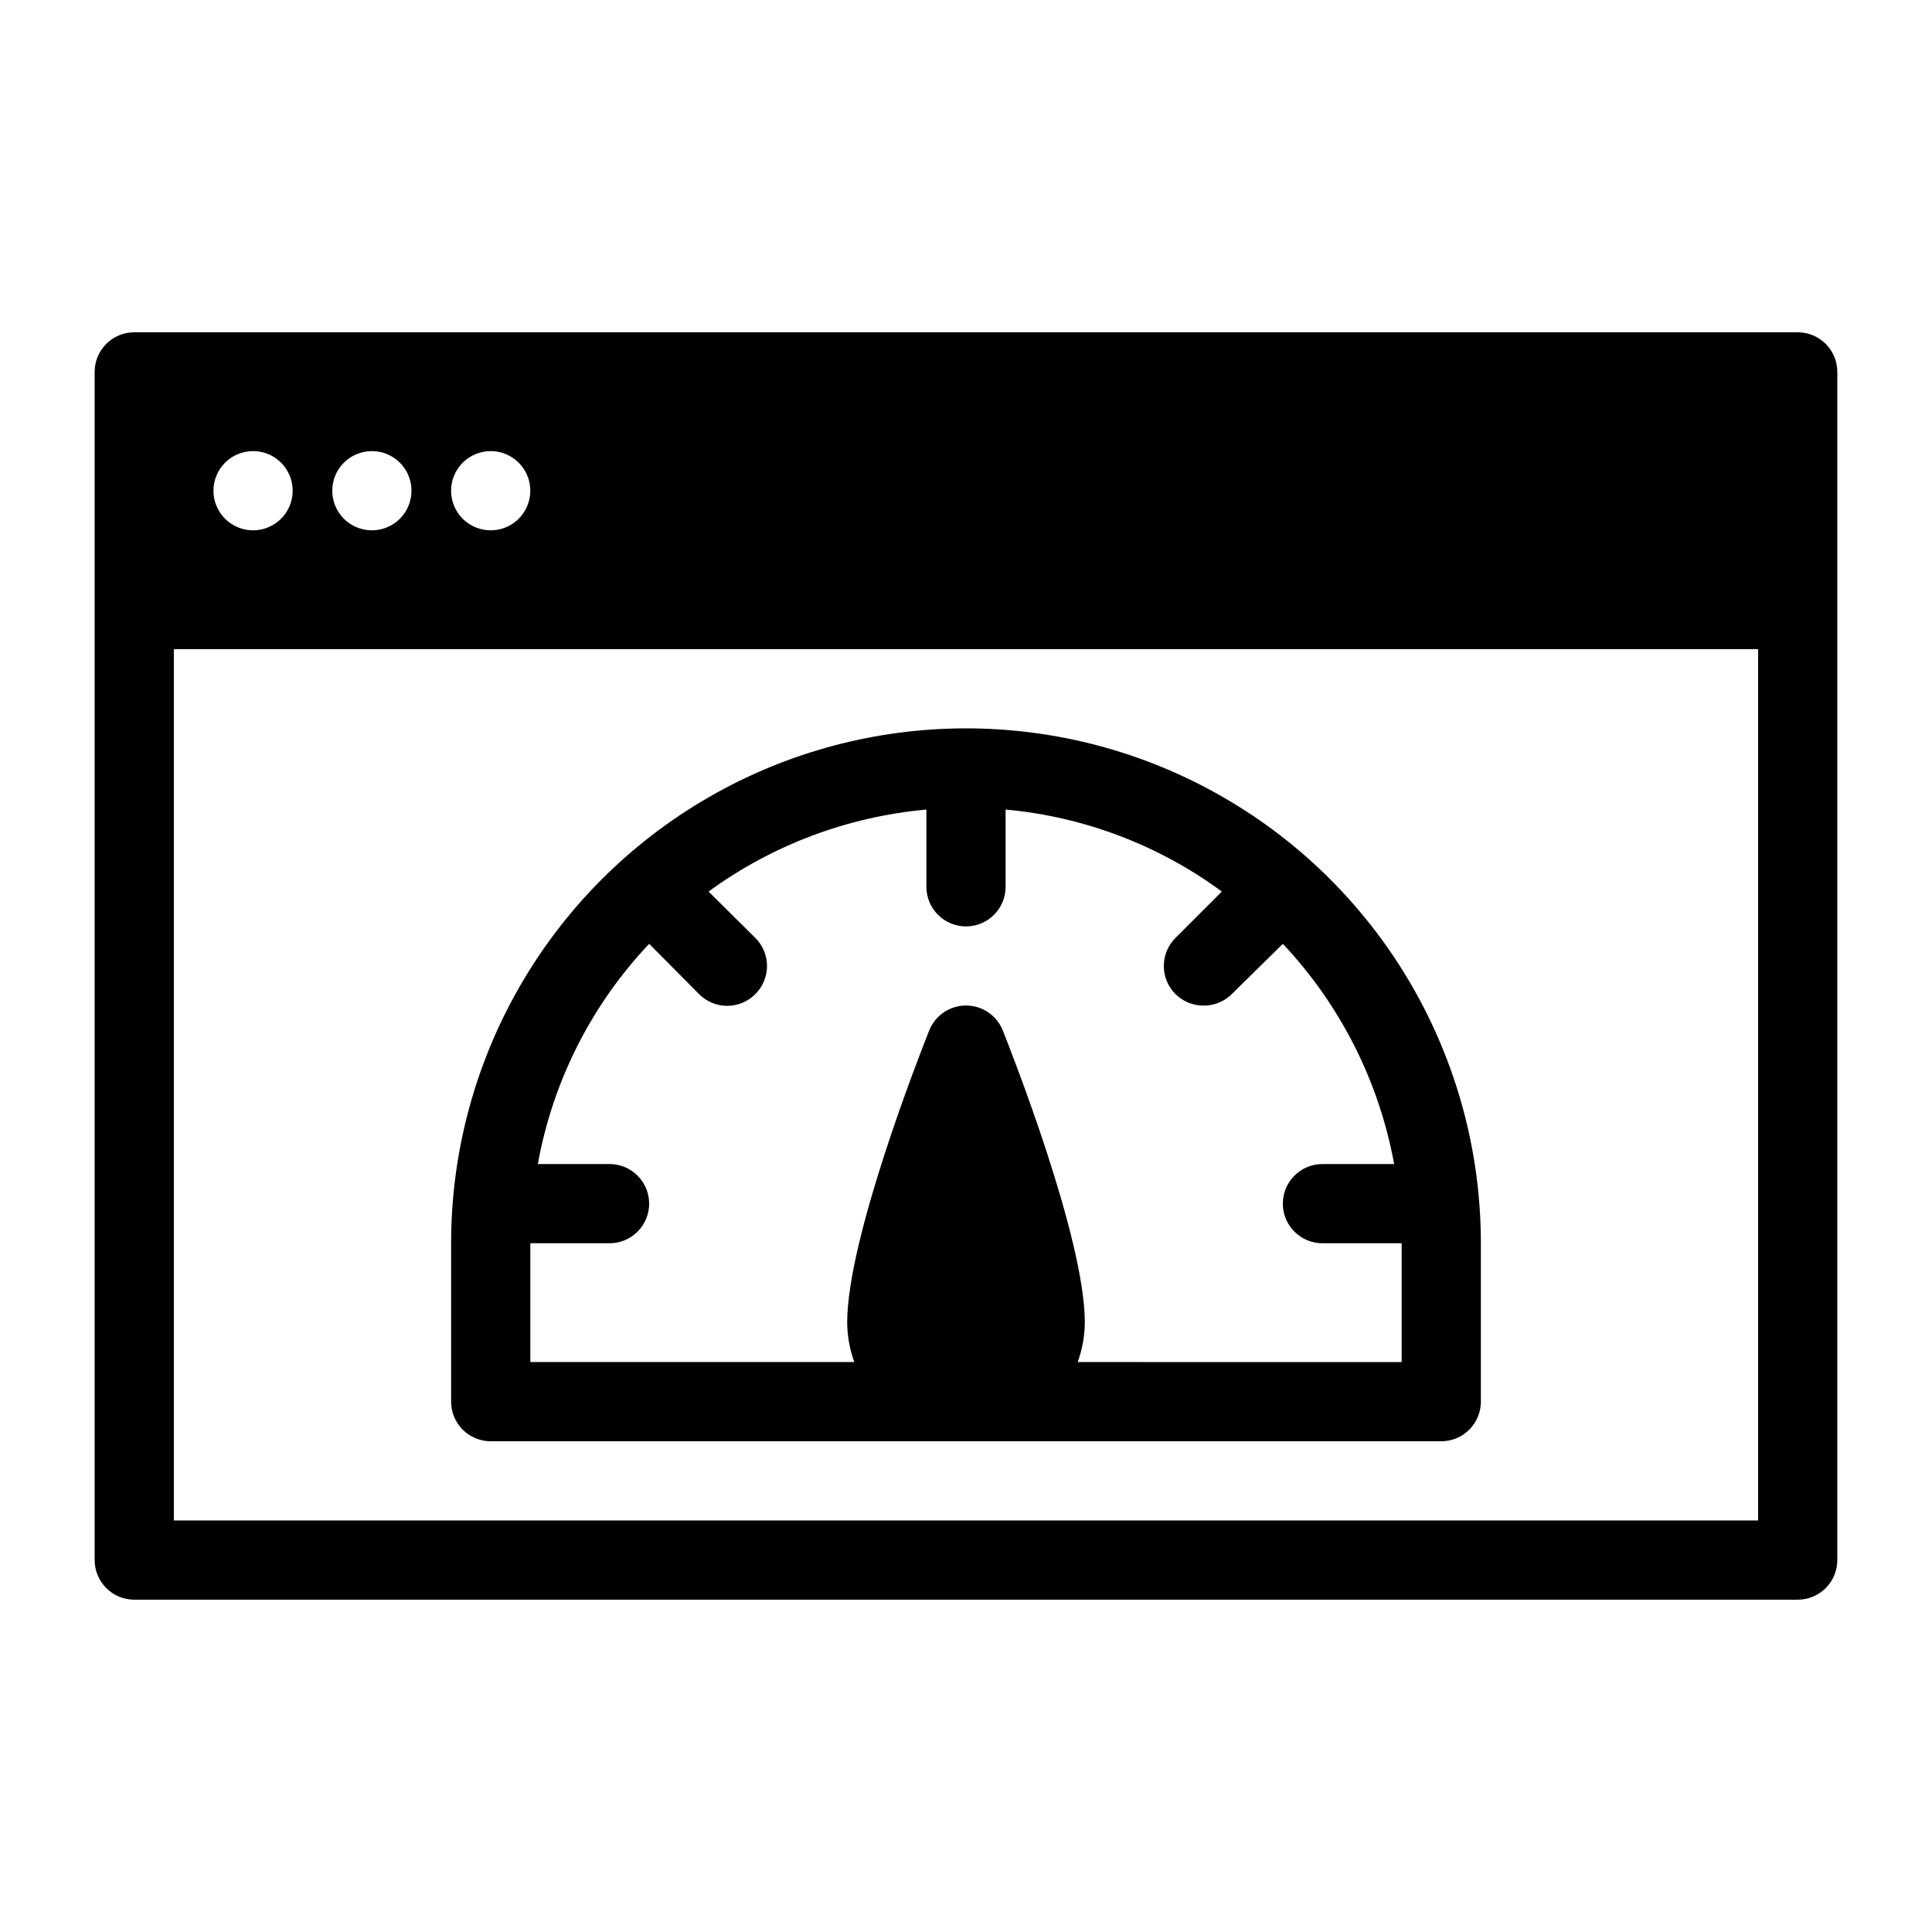
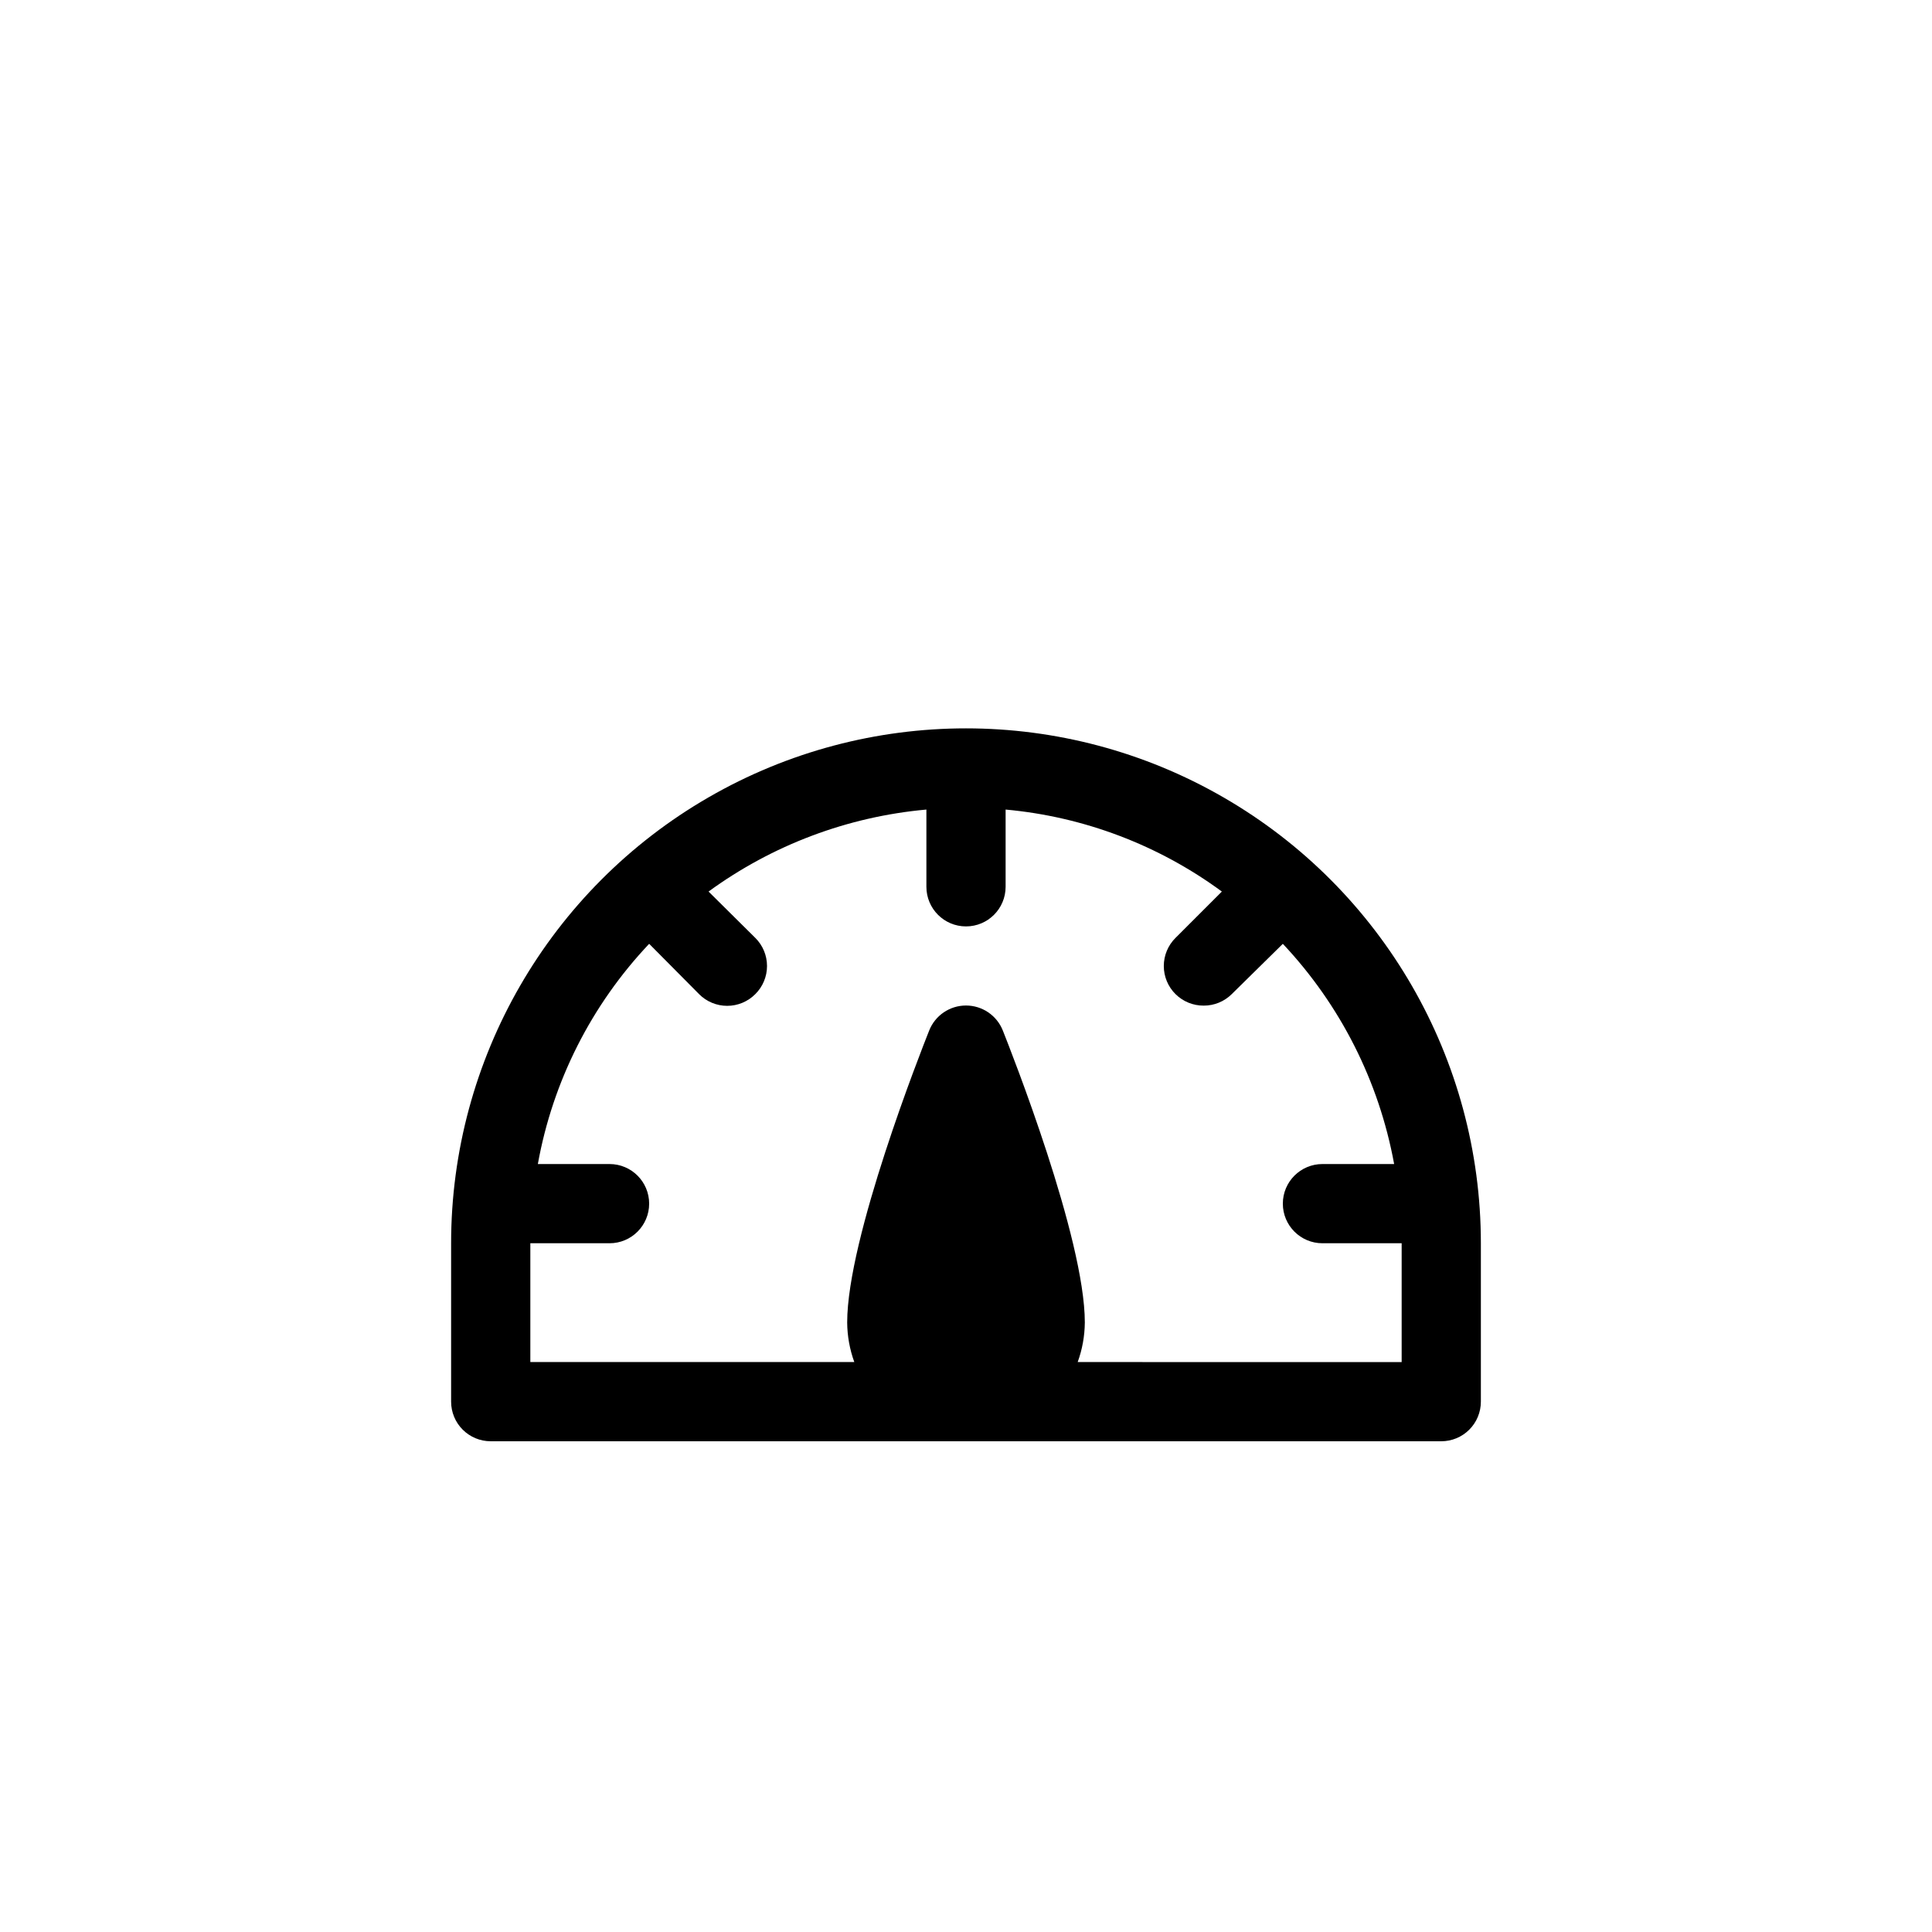
<svg xmlns="http://www.w3.org/2000/svg" fill="#000000" width="800px" height="800px" version="1.1" viewBox="144 144 512 512">
  <g>
    <path d="m274.05 525.95h251.9c2.785 0 5.457-1.105 7.422-3.074 1.969-1.965 3.074-4.637 3.074-7.422v-41.98c0-48.75-26.004-93.797-68.223-118.17-42.219-24.375-94.23-24.375-136.45 0-42.215 24.371-68.223 69.418-68.223 118.17v41.984-0.004c0 2.785 1.105 5.457 3.074 7.422 1.969 1.969 4.637 3.074 7.422 3.074zm41.984-131.83 13.227 13.328-0.004 0.004c1.973 1.988 4.656 3.106 7.453 3.106 2.801 0 5.481-1.117 7.453-3.106 1.988-1.969 3.106-4.652 3.106-7.449 0-2.801-1.117-5.484-3.106-7.453l-12.387-12.281c16.918-12.344 36.871-19.852 57.73-21.727v20.469c0 5.797 4.699 10.496 10.496 10.496s10.496-4.699 10.496-10.496v-20.469c20.723 1.887 40.539 9.398 57.309 21.727l-12.281 12.281c-1.988 1.969-3.106 4.652-3.106 7.453 0 2.797 1.117 5.481 3.106 7.449 1.98 1.965 4.66 3.062 7.453 3.047 2.789 0.016 5.469-1.082 7.449-3.047l13.539-13.328c15.25 16.203 25.492 36.469 29.496 58.359h-19c-5.797 0-10.496 4.699-10.496 10.496 0 5.797 4.699 10.496 10.496 10.496h20.992v31.488l-85.855-0.004c1.223-3.363 1.859-6.914 1.891-10.496 0-22.355-19.523-71.793-21.727-77.355-1.586-4.004-5.457-6.637-9.762-6.637-4.309 0-8.18 2.633-9.762 6.637-2.207 5.566-21.727 55-21.727 77.355 0.027 3.582 0.664 7.133 1.887 10.496h-85.855v-31.484h20.992c5.797 0 10.496-4.699 10.496-10.496 0-5.797-4.699-10.496-10.496-10.496h-19c3.945-21.91 14.195-42.191 29.496-58.359z" />
-     <path d="m620.41 232.06h-440.83c-5.797 0-10.496 4.699-10.496 10.496v314.88c0 2.785 1.105 5.453 3.074 7.422s4.637 3.074 7.422 3.074h440.83c2.785 0 5.453-1.105 7.422-3.074s3.074-4.637 3.074-7.422v-314.88c0-2.785-1.105-5.453-3.074-7.422s-4.637-3.074-7.422-3.074zm-346.37 31.488c4.246 0 8.07 2.555 9.695 6.481 1.625 3.922 0.727 8.434-2.273 11.438-3.004 3-7.516 3.898-11.438 2.273-3.926-1.625-6.481-5.449-6.481-9.695 0-5.797 4.699-10.496 10.496-10.496zm-31.488 0c4.246 0 8.07 2.555 9.695 6.481 1.625 3.922 0.727 8.434-2.273 11.438-3.004 3-7.516 3.898-11.438 2.273s-6.481-5.449-6.481-9.695c0-5.797 4.699-10.496 10.496-10.496zm-31.488 0c4.246 0 8.07 2.555 9.695 6.481 1.625 3.922 0.727 8.434-2.273 11.438-3.004 3-7.516 3.898-11.438 2.273-3.922-1.625-6.481-5.449-6.481-9.695 0-5.797 4.699-10.496 10.496-10.496zm398.85 283.39h-419.84v-230.91h419.84z" />
  </g>
</svg>